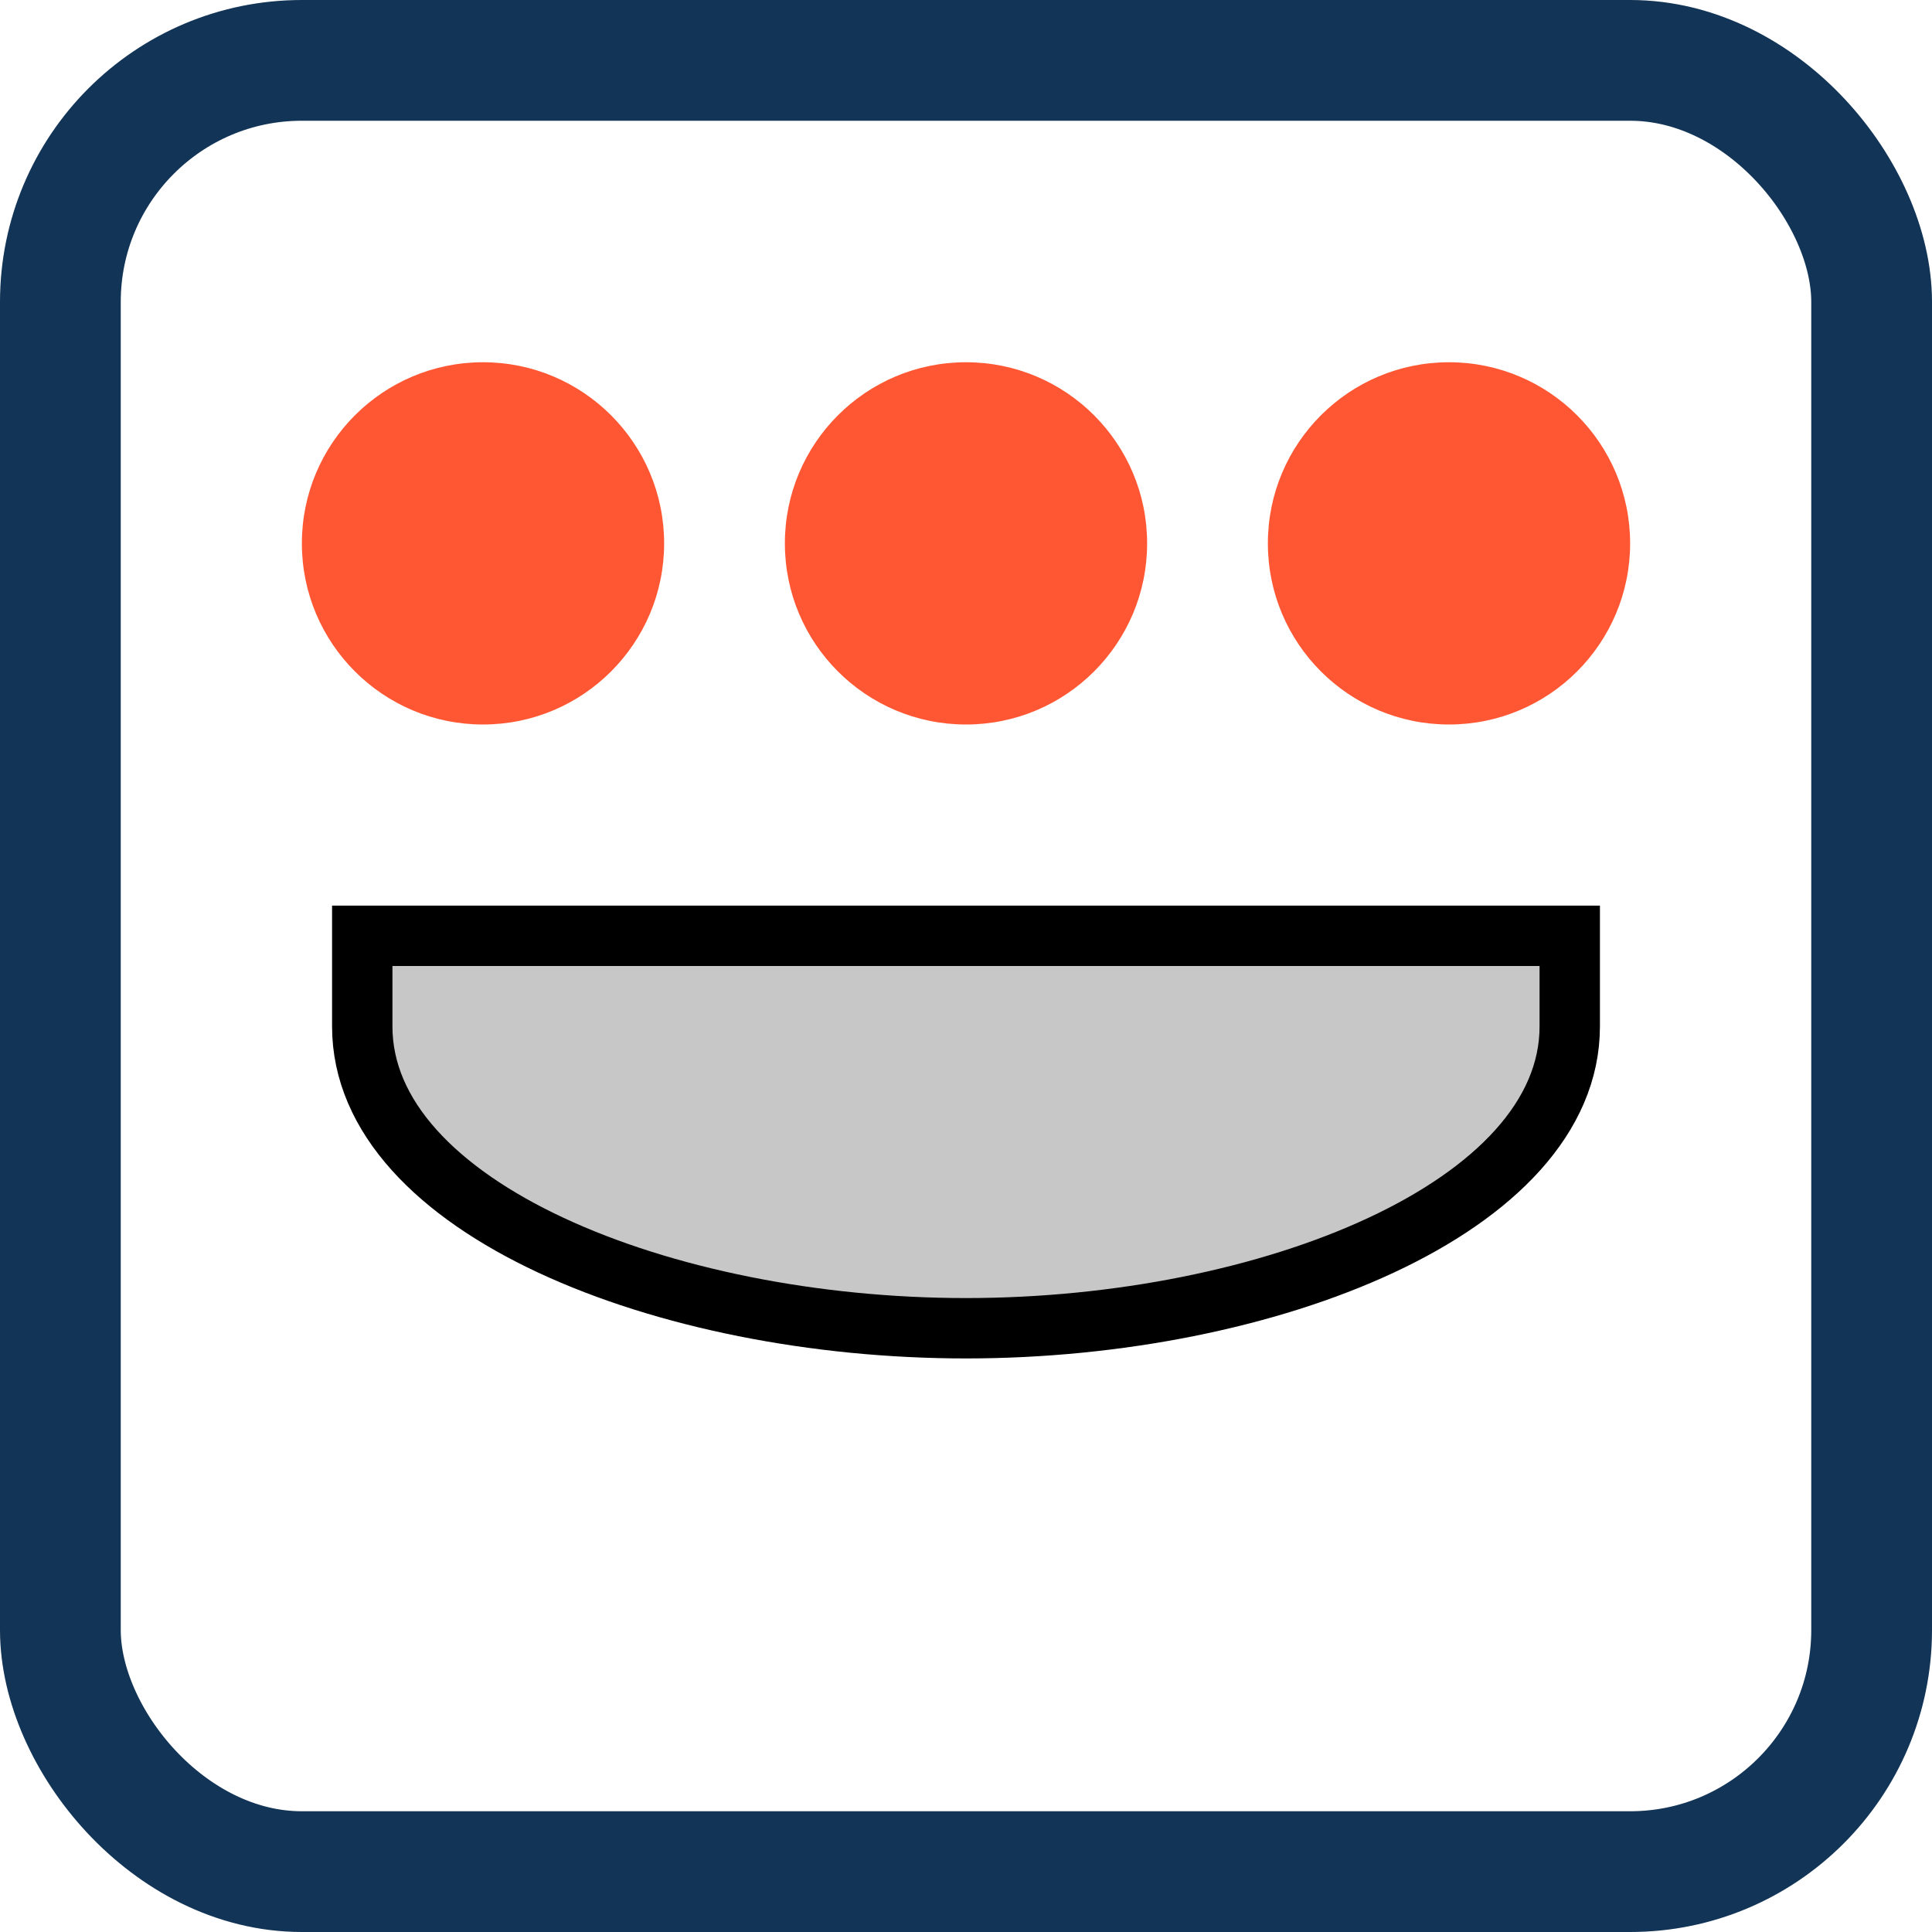
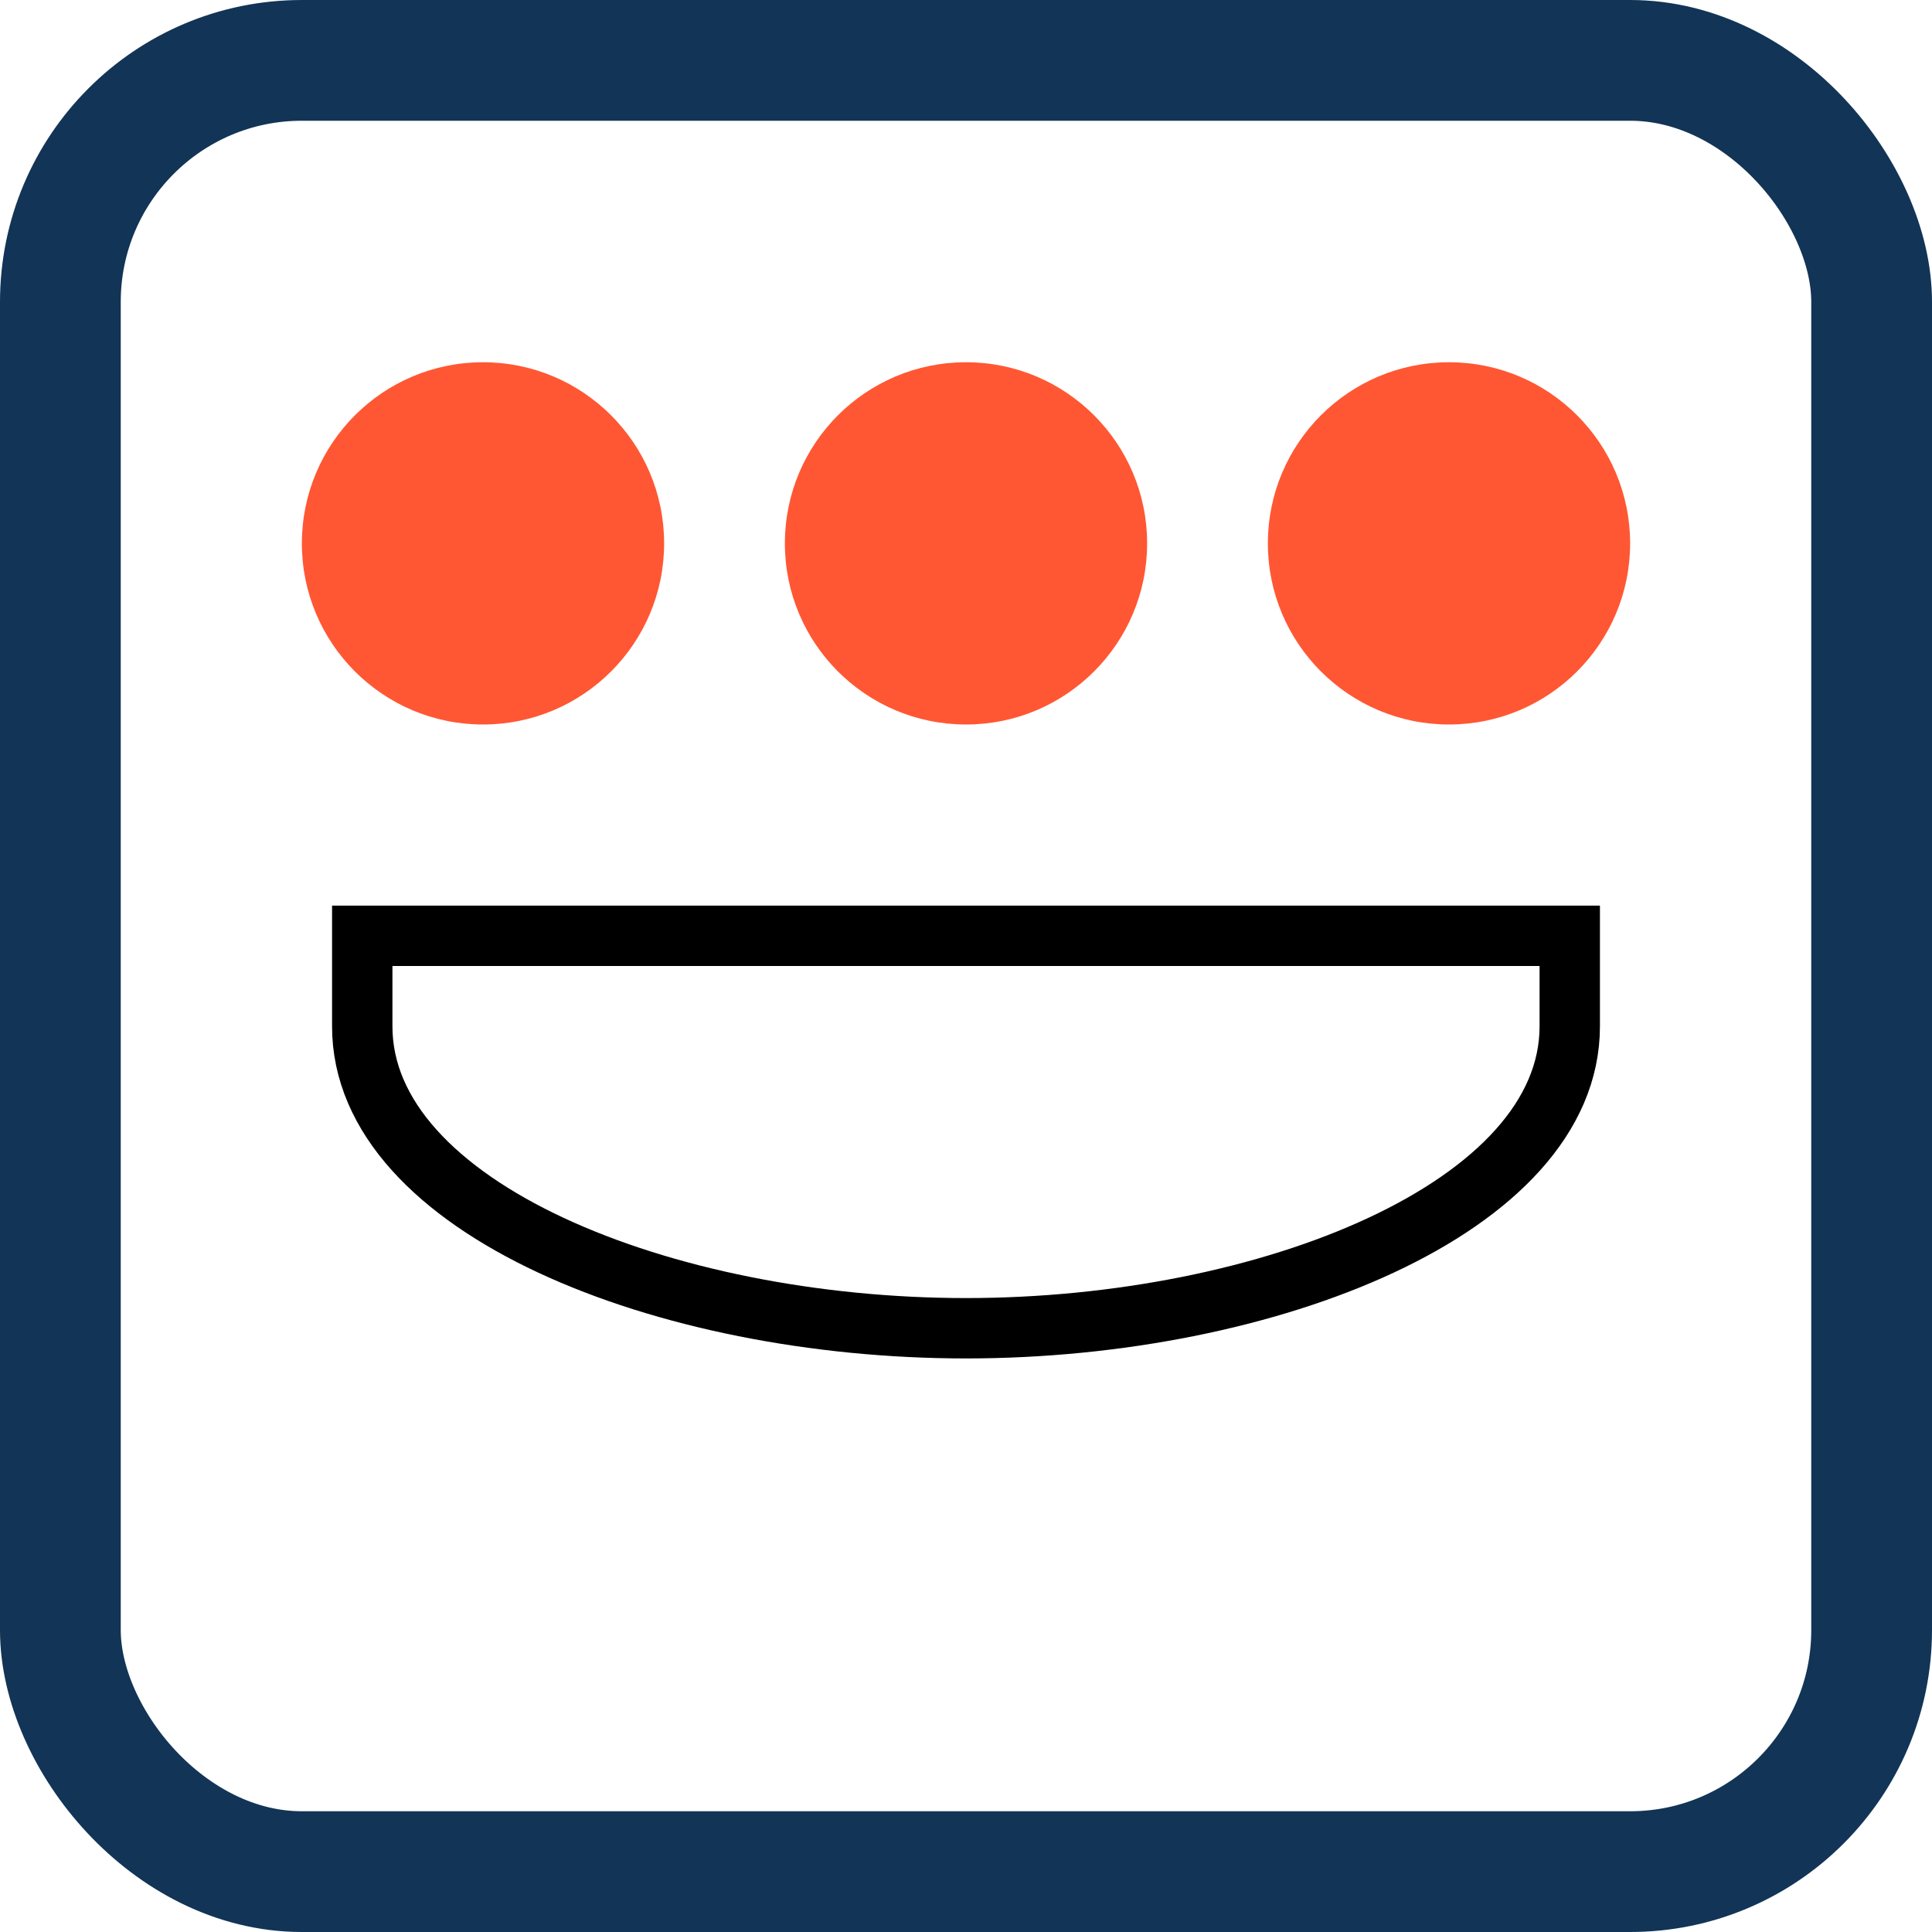
<svg xmlns="http://www.w3.org/2000/svg" viewBox="0 0 64 64" width="64" height="64" fill="#123456">
  <circle cx="16" cy="18" r="6" fill="#ff5733" />
  <circle cx="32" cy="18" r="6" fill="#ff5733" />
  <circle cx="48" cy="18" r="6" fill="#ff5733" />
-   <path d="M12 34c0 6 10 10 20 10s20-4 20-10v-3H12v3z" fill="#c7c7c7" />
  <path d="M32 44c-10 0-20-4-20-10v-3h40v3c0 6-10 10-20 10z" stroke="#000000" stroke-width="2" fill="none" />
  <rect x="2" y="2" width="60" height="60" rx="8" ry="8" fill="none" stroke="#123456" stroke-width="4" />
</svg>